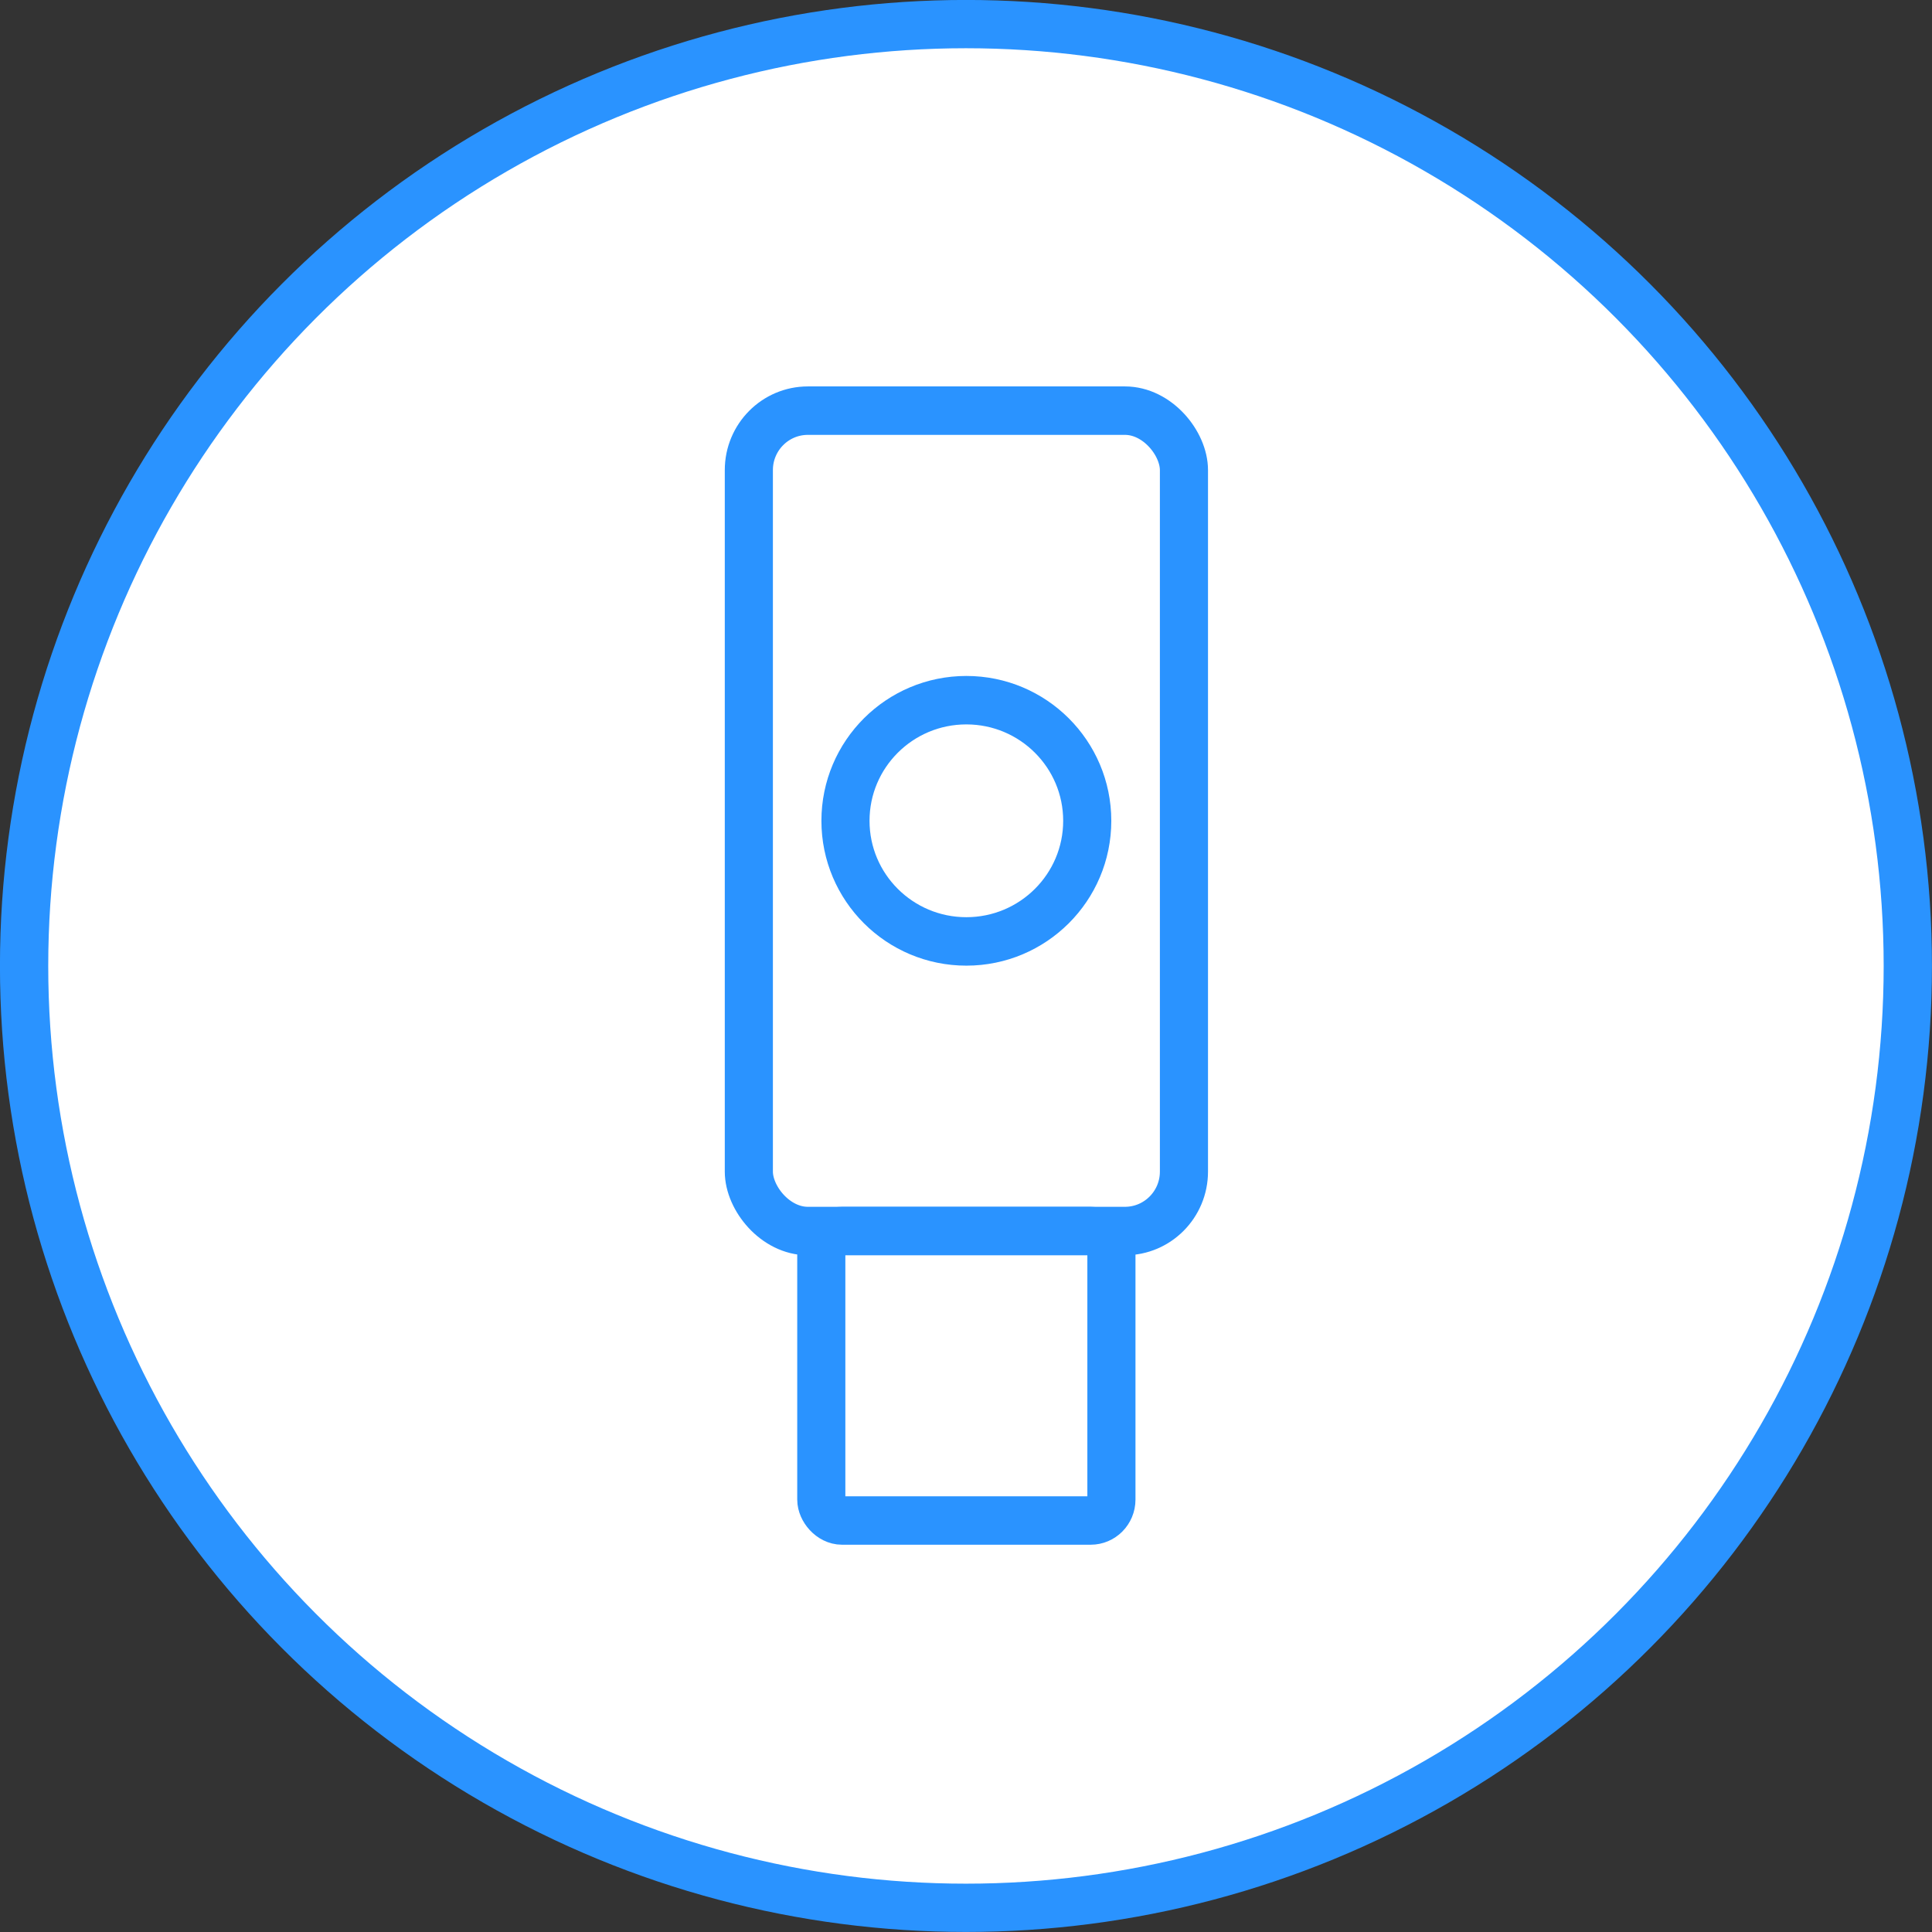
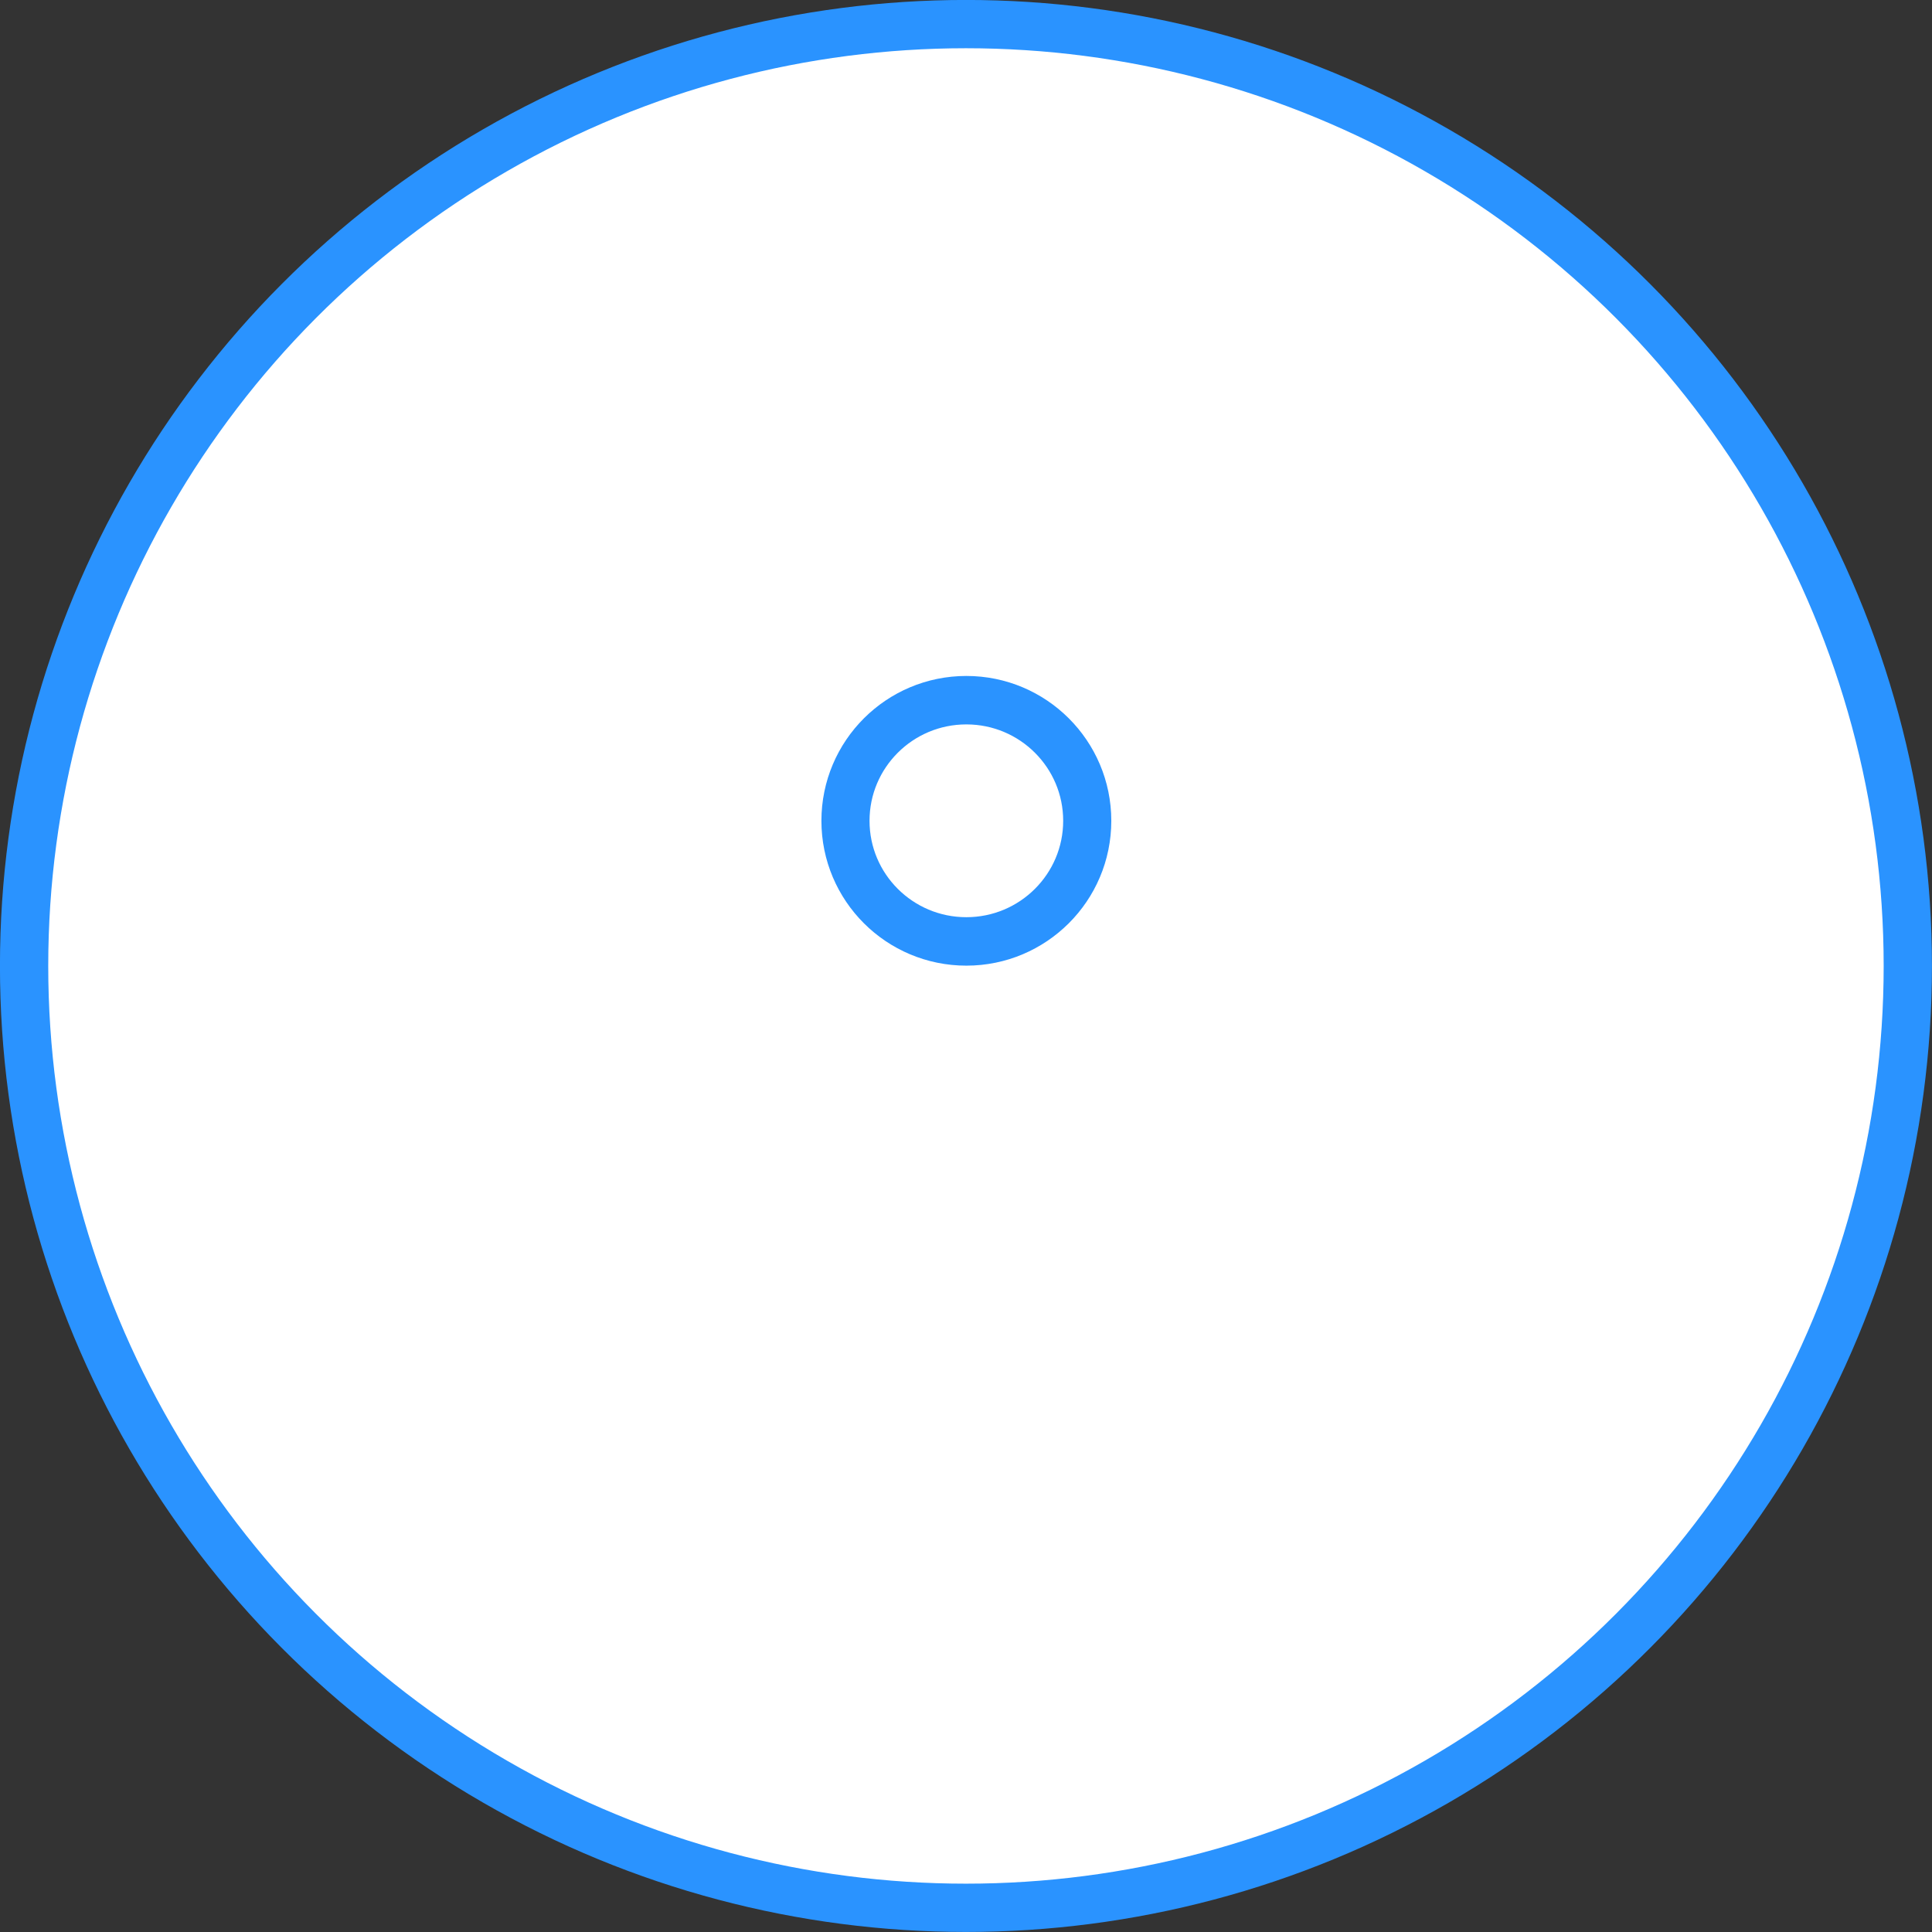
<svg xmlns="http://www.w3.org/2000/svg" width="80" height="80" viewBox="0 0 21.167 21.167" version="1.1" id="svg5">
  <rect x="0" y="0" width="21.167" height="21.167" fill="#333333" stroke="none" />
  <defs id="defs2" />
  <g id="layer1">
    <circle style="fill:#ffffff;stroke:#2a93ff;stroke-width:0.529;stroke-linecap:round;stroke-miterlimit:4;stroke-dasharray:none;stroke-opacity:1;paint-order:fill markers stroke;stop-color:#000000" id="path846-7-4-0" cx="10.583" cy="10.583" r="10.319" />
    <g id="g20030" transform="matrix(0.86,0,0,0.866,1.486,1.52)" style="stroke-width:1.159">
-       <rect style="fill:#ffffff;fill-opacity:1;stroke:#2a93ff;stroke-width:0.613;stroke-linecap:round;stroke-miterlimit:4;stroke-dasharray:none;stroke-dashoffset:0;stroke-opacity:1;paint-order:fill markers stroke;stop-color:#000000" id="rect10883-8" width="5.543" height="10.379" x="7.812" y="3.44" rx="0.752" />
-       <rect style="fill:#ffffff;fill-opacity:1;stroke:#2a93ff;stroke-width:0.613;stroke-linecap:round;stroke-miterlimit:4;stroke-dasharray:none;stroke-dashoffset:0;stroke-opacity:1;paint-order:fill markers stroke;stop-color:#000000" id="rect10883-8-7" width="3.696" height="3.662" x="8.735" y="13.819" rx="0.264" />
      <ellipse style="opacity:1;fill:#ffffff;fill-opacity:1;stroke:#2a93ff;stroke-width:0.613;stroke-linecap:square;stroke-linejoin:round;stroke-miterlimit:4;stroke-dasharray:none;stroke-dashoffset:0;stroke-opacity:1;paint-order:fill markers stroke;stop-color:#000000" id="path19736" cx="10.583" cy="-8.629" rx="1.54" ry="1.526" transform="scale(1,-1)" />
    </g>
  </g>
</svg>